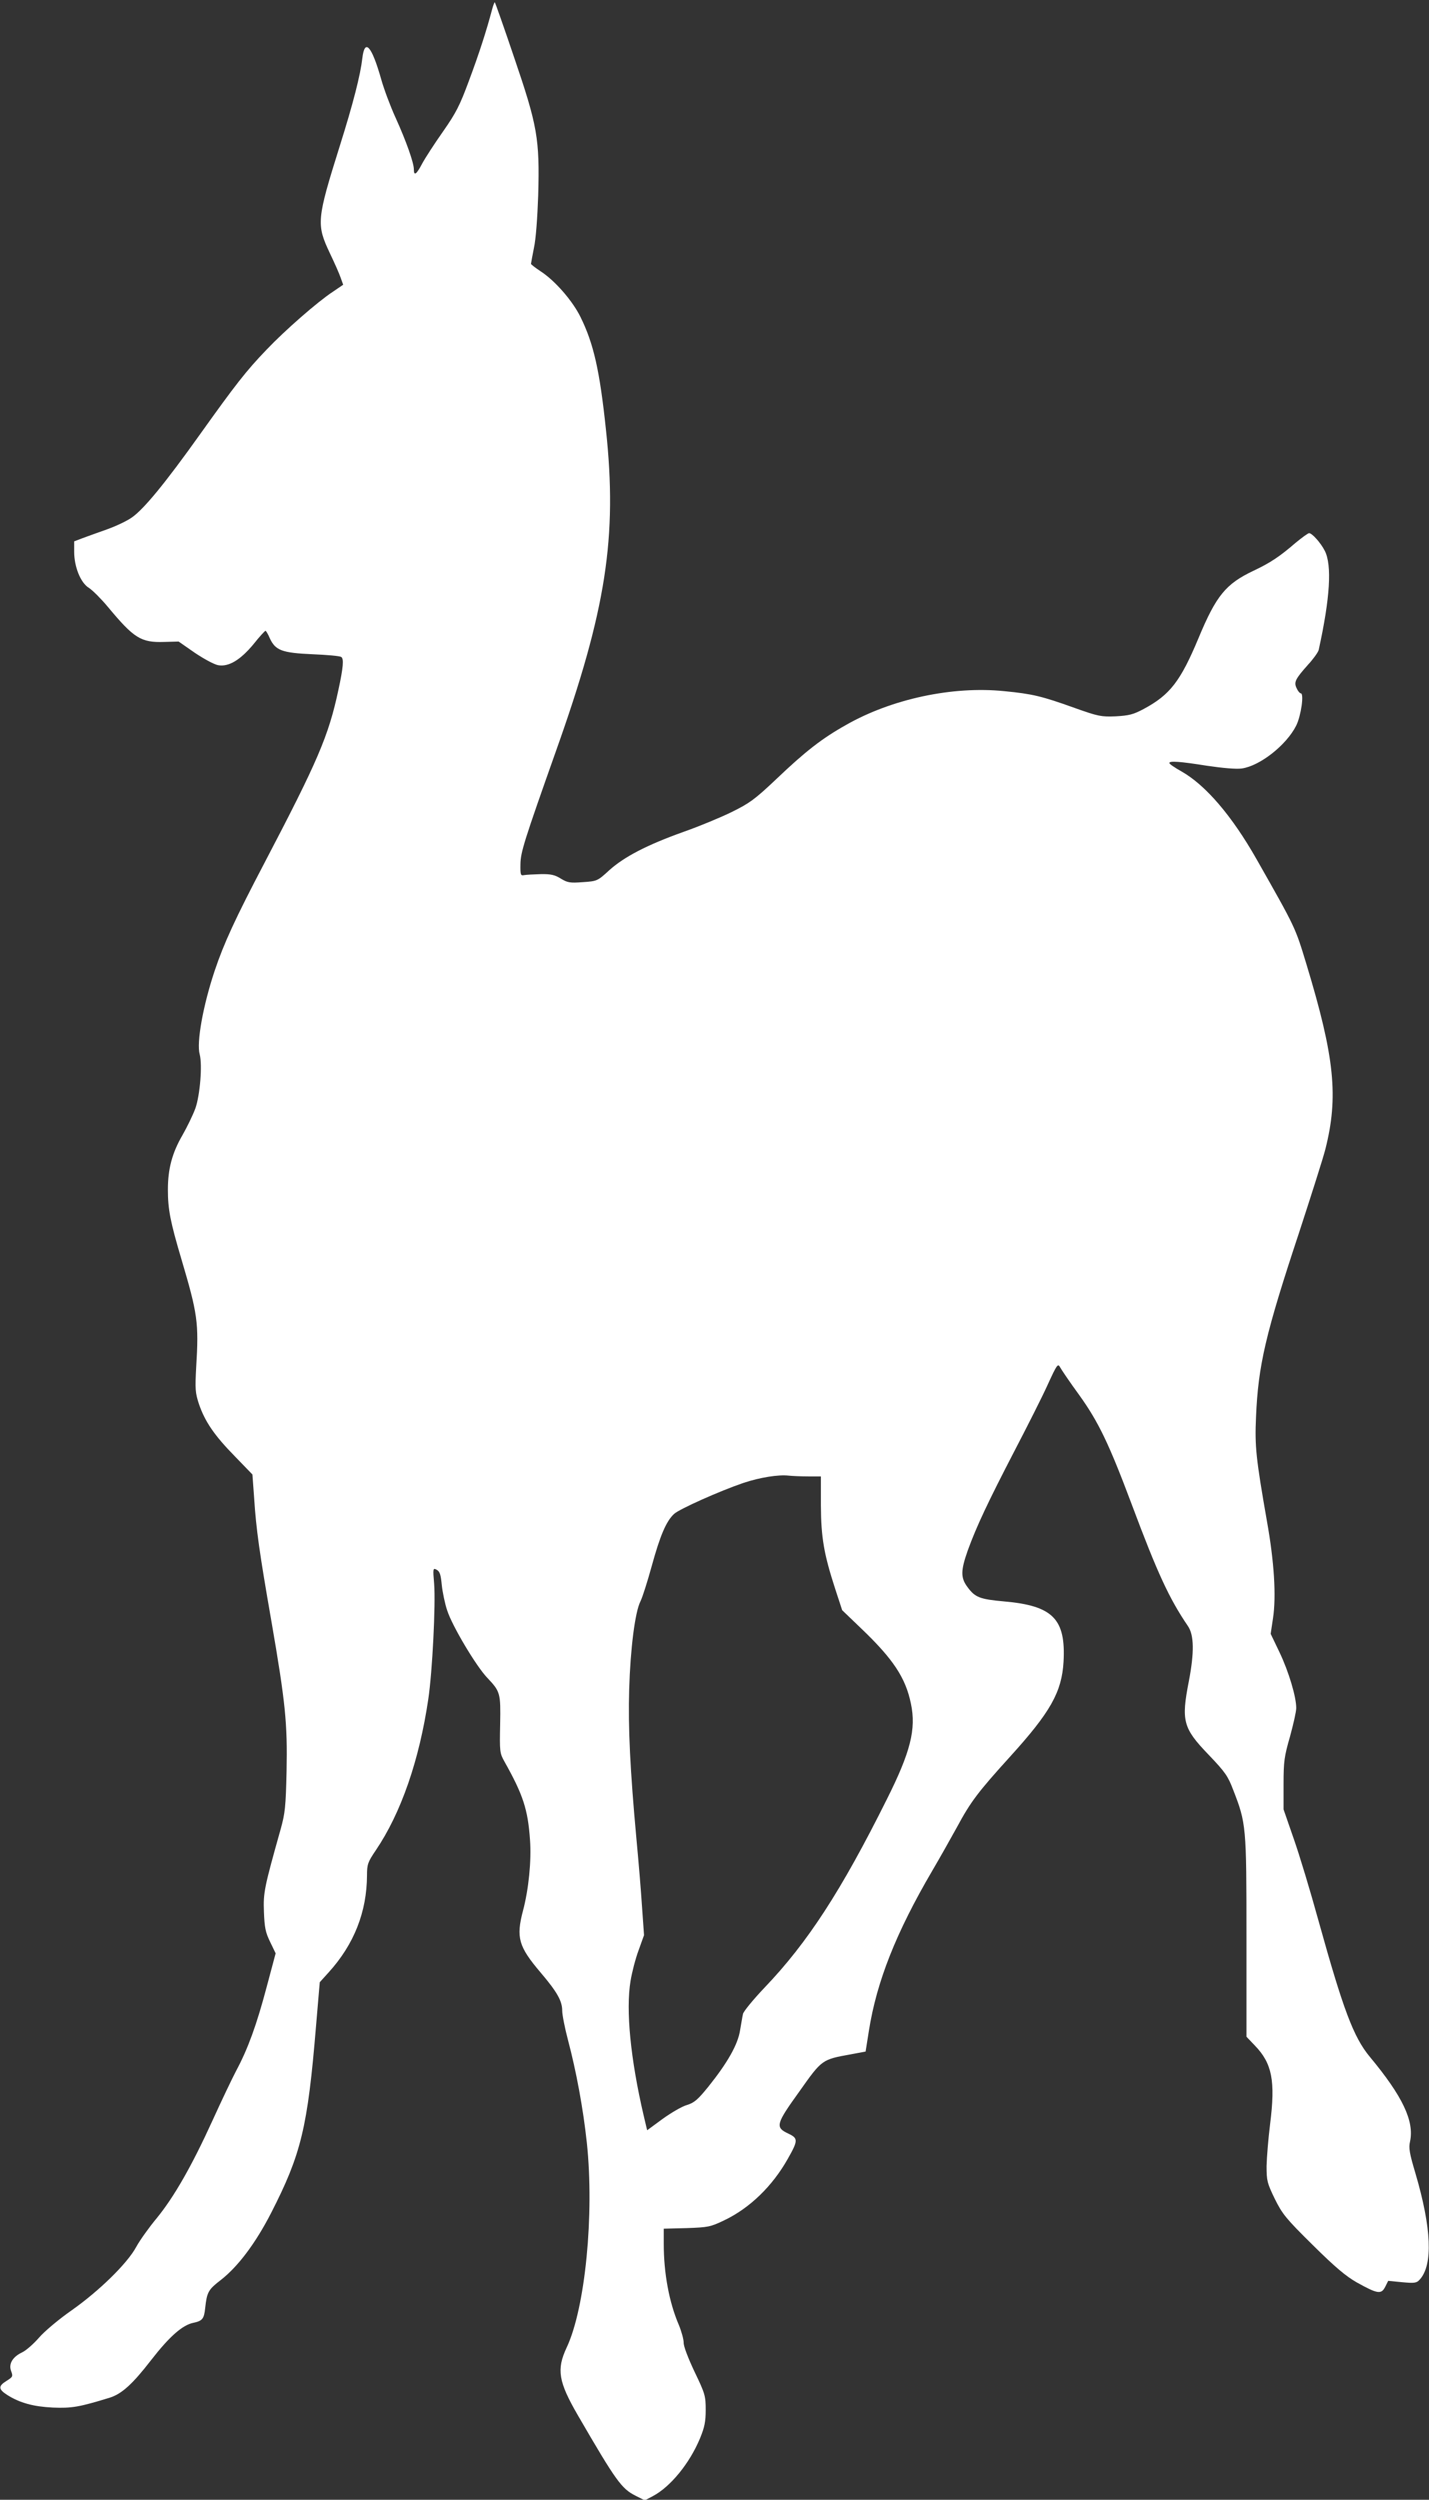
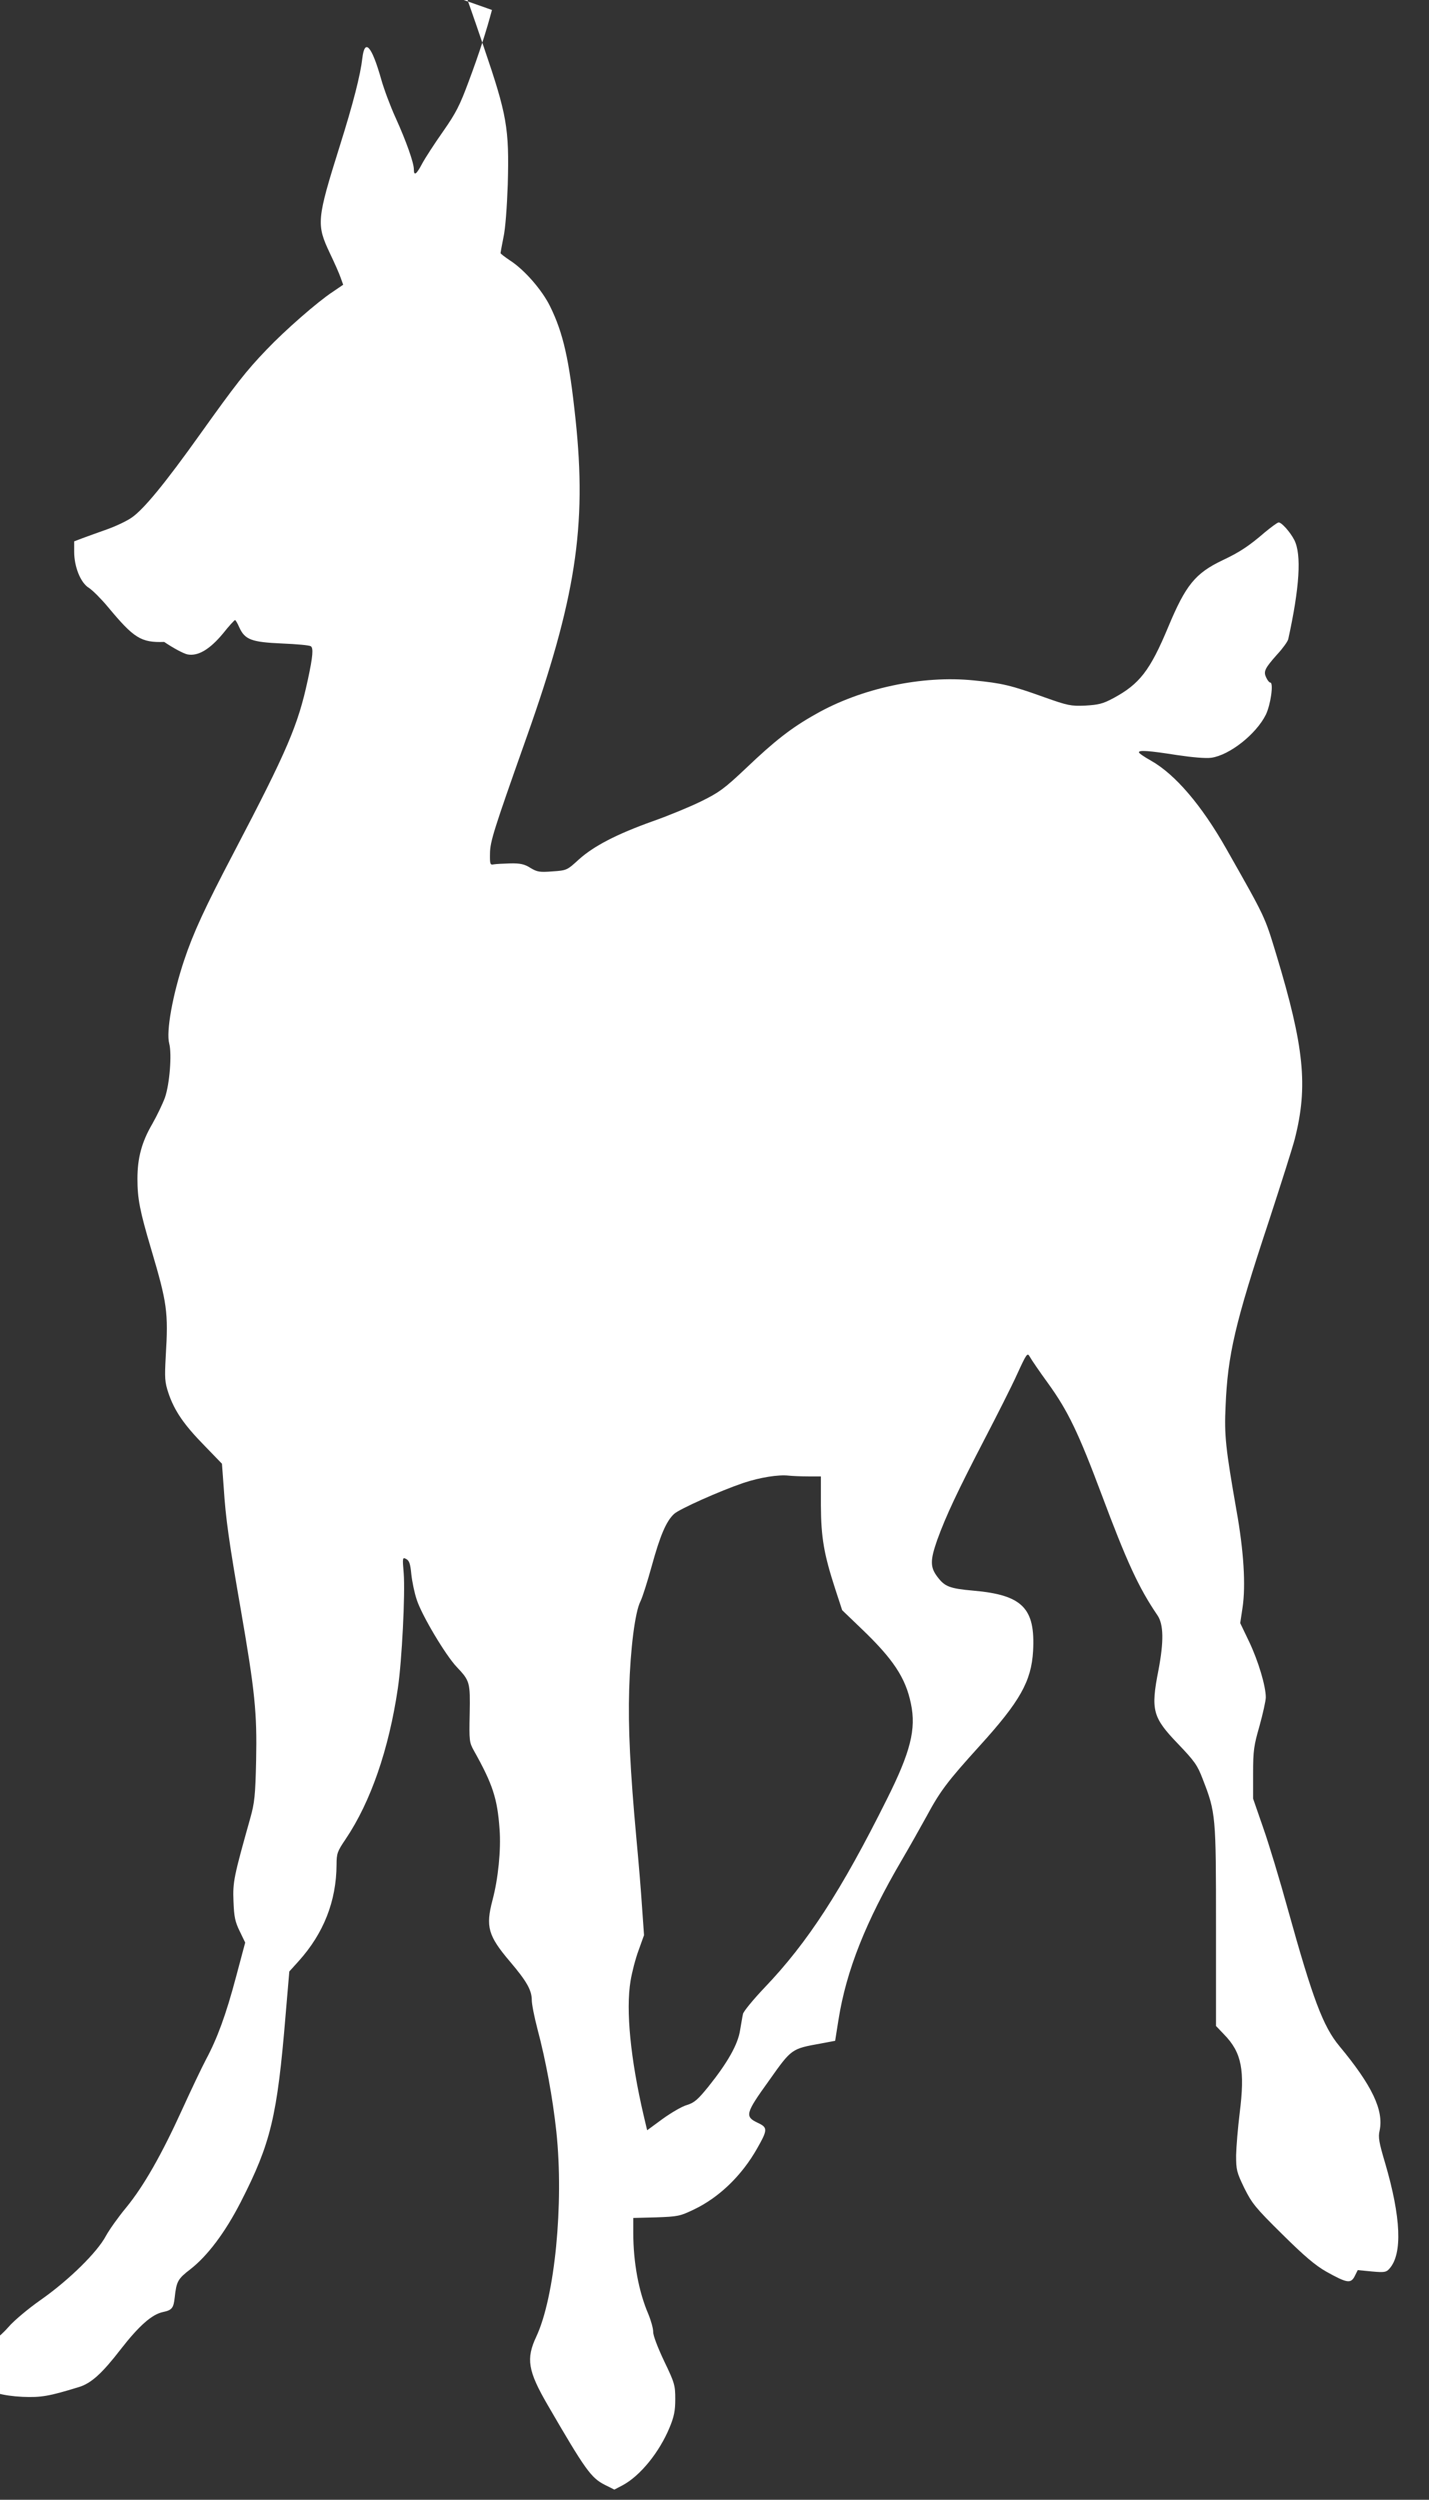
<svg xmlns="http://www.w3.org/2000/svg" version="1.0" width="732pt" height="1280pt" viewBox="0 0 732 1280" preserveAspectRatio="xMidYMid meet">
  <rect x="0" y="0" width="732" height="1280" fill="#333333" stroke="none" />
  <g transform="translate(0,1280) scale(0.1,-0.1)" fill="#ffffff" stroke="none">
-     <path d="M2520 12749 c-28 -106 -66 -224 -118 -363 -47 -127 -66 -164 -133 -260 -43 -61 -91 -135 -106 -163 -30 -57 -43 -66 -43 -30 0 33 -39 144 -94 265 -26 57 -59 145 -73 195 -49 173 -85 213 -97 108 -10 -86 -47 -231 -115 -447 -119 -379 -121 -403 -51 -551 23 -48 48 -104 55 -125 l13 -36 -53 -36 c-78 -51 -247 -199 -340 -297 -104 -108 -159 -179 -339 -431 -181 -254 -290 -386 -351 -428 -25 -18 -83 -45 -128 -61 -45 -16 -101 -36 -125 -45 l-42 -16 0 -53 c0 -78 33 -159 75 -185 19 -12 63 -56 98 -98 133 -160 169 -183 288 -179 l74 2 82 -57 c46 -31 99 -60 120 -64 54 -10 114 26 182 108 30 38 58 68 61 68 3 0 13 -17 22 -38 29 -63 63 -75 218 -82 74 -3 141 -9 148 -14 14 -9 11 -51 -15 -171 -50 -233 -104 -360 -379 -885 -149 -284 -207 -410 -254 -550 -60 -179 -94 -369 -77 -429 14 -54 2 -207 -22 -276 -12 -33 -42 -95 -66 -137 -53 -91 -75 -173 -75 -279 0 -101 12 -164 70 -359 82 -277 89 -322 75 -550 -6 -113 -5 -131 14 -189 31 -91 80 -162 184 -268 l90 -93 9 -122 c10 -158 27 -278 88 -628 72 -416 83 -525 78 -769 -4 -182 -8 -217 -30 -296 -84 -299 -90 -326 -86 -425 3 -80 8 -105 32 -154 l28 -58 -47 -176 c-51 -192 -95 -313 -155 -425 -21 -40 -75 -153 -120 -252 -107 -235 -198 -394 -287 -503 -40 -48 -87 -114 -105 -147 -45 -84 -189 -225 -331 -325 -66 -46 -141 -109 -168 -141 -28 -32 -66 -65 -85 -74 -49 -23 -71 -59 -57 -96 10 -27 9 -30 -23 -50 -44 -27 -43 -43 4 -73 64 -40 132 -59 233 -64 96 -4 136 3 289 50 63 19 119 70 214 193 94 121 160 179 216 191 47 10 55 20 61 75 9 83 16 95 81 145 87 68 177 187 257 343 154 301 187 437 230 958 l19 223 47 52 c129 143 194 308 195 495 0 57 4 68 46 130 129 191 222 461 268 773 21 141 38 485 30 589 -7 81 -6 83 13 73 16 -9 21 -25 26 -78 4 -37 16 -96 28 -131 26 -80 148 -284 204 -343 68 -72 70 -78 67 -240 -3 -139 -2 -147 22 -190 96 -171 120 -245 131 -401 8 -106 -7 -254 -36 -363 -36 -137 -23 -183 90 -316 85 -100 111 -146 111 -196 0 -21 13 -87 29 -148 43 -162 78 -351 97 -527 39 -368 -8 -847 -103 -1049 -53 -113 -43 -175 58 -349 195 -336 223 -374 294 -410 l48 -24 42 22 c90 48 188 168 241 296 23 56 29 85 29 145 0 71 -3 83 -57 195 -33 70 -57 132 -56 150 0 17 -11 57 -25 91 -49 114 -77 263 -77 415 l0 77 118 3 c110 4 121 6 192 40 130 62 246 174 325 314 54 95 54 106 3 130 -68 32 -64 48 57 216 116 164 115 163 264 190 l75 14 17 107 c40 253 140 504 324 818 37 63 94 164 127 224 70 130 107 179 272 361 207 228 265 331 274 486 12 219 -54 287 -305 309 -124 11 -148 21 -186 72 -37 49 -36 85 0 188 45 124 103 247 242 515 63 121 139 271 167 333 49 107 53 112 65 90 7 -13 49 -75 95 -138 101 -140 155 -253 272 -565 131 -350 191 -480 287 -621 32 -47 33 -135 5 -282 -40 -204 -30 -241 101 -377 85 -89 99 -109 126 -180 67 -172 68 -186 68 -752 l0 -512 41 -43 c91 -93 108 -183 80 -405 -9 -73 -17 -169 -18 -214 0 -76 3 -87 42 -168 39 -78 56 -100 194 -236 115 -114 170 -160 226 -192 106 -59 125 -62 145 -24 l16 32 72 -7 c65 -6 74 -4 90 14 68 75 60 263 -22 542 -31 104 -36 132 -28 165 22 104 -38 231 -206 433 -84 101 -137 244 -263 697 -41 149 -98 338 -127 420 l-52 150 0 130 c0 117 4 142 33 243 17 62 32 128 32 146 0 57 -38 185 -85 284 l-46 96 12 80 c17 113 6 290 -31 496 -56 321 -63 383 -56 535 11 263 48 423 221 945 62 190 123 381 134 425 68 268 48 470 -96 945 -59 194 -54 184 -256 540 -126 222 -261 380 -385 450 -34 19 -62 38 -62 43 0 12 54 8 193 -14 80 -12 150 -18 178 -14 93 13 229 120 279 220 25 51 41 165 23 165 -5 0 -15 12 -21 26 -15 31 -7 47 58 120 27 29 52 64 55 76 58 264 69 434 31 508 -21 41 -65 90 -80 90 -6 0 -37 -23 -70 -50 -81 -70 -129 -102 -216 -143 -141 -67 -190 -127 -280 -343 -93 -223 -147 -292 -281 -364 -54 -29 -76 -34 -144 -38 -74 -3 -89 0 -210 43 -170 61 -217 72 -361 86 -264 27 -577 -40 -810 -173 -125 -70 -210 -137 -356 -276 -113 -107 -139 -125 -230 -170 -57 -28 -168 -74 -248 -102 -187 -67 -302 -127 -379 -196 -60 -55 -62 -56 -135 -61 -66 -5 -78 -3 -113 18 -30 19 -51 24 -103 23 -36 -1 -74 -3 -85 -5 -18 -4 -20 1 -19 56 1 62 18 116 184 585 255 717 313 1089 254 1640 -32 303 -63 440 -130 576 -41 84 -132 188 -205 235 -27 18 -49 35 -49 38 0 3 7 40 15 81 10 44 18 156 22 270 8 290 -4 356 -123 705 -52 154 -97 281 -99 283 -2 2 -9 -16 -15 -39z m1620 -7509 l65 0 0 -148 c1 -165 15 -248 73 -427 l36 -110 99 -95 c162 -155 226 -251 253 -383 28 -131 -2 -249 -124 -492 -233 -467 -405 -732 -625 -962 -58 -61 -108 -122 -111 -135 -3 -12 -9 -51 -15 -84 -11 -73 -65 -167 -161 -287 -55 -68 -73 -84 -112 -96 -25 -7 -81 -40 -124 -71 l-79 -58 -18 76 c-67 288 -92 538 -67 689 7 43 25 113 41 156 l28 78 -10 142 c-5 78 -18 237 -29 352 -32 349 -43 571 -37 765 6 208 30 397 58 451 10 20 36 102 58 182 43 156 74 228 114 265 27 25 235 118 356 159 84 28 179 43 231 37 19 -2 64 -4 100 -4z" />
+     <path d="M2520 12749 c-28 -106 -66 -224 -118 -363 -47 -127 -66 -164 -133 -260 -43 -61 -91 -135 -106 -163 -30 -57 -43 -66 -43 -30 0 33 -39 144 -94 265 -26 57 -59 145 -73 195 -49 173 -85 213 -97 108 -10 -86 -47 -231 -115 -447 -119 -379 -121 -403 -51 -551 23 -48 48 -104 55 -125 l13 -36 -53 -36 c-78 -51 -247 -199 -340 -297 -104 -108 -159 -179 -339 -431 -181 -254 -290 -386 -351 -428 -25 -18 -83 -45 -128 -61 -45 -16 -101 -36 -125 -45 l-42 -16 0 -53 c0 -78 33 -159 75 -185 19 -12 63 -56 98 -98 133 -160 169 -183 288 -179 c46 -31 99 -60 120 -64 54 -10 114 26 182 108 30 38 58 68 61 68 3 0 13 -17 22 -38 29 -63 63 -75 218 -82 74 -3 141 -9 148 -14 14 -9 11 -51 -15 -171 -50 -233 -104 -360 -379 -885 -149 -284 -207 -410 -254 -550 -60 -179 -94 -369 -77 -429 14 -54 2 -207 -22 -276 -12 -33 -42 -95 -66 -137 -53 -91 -75 -173 -75 -279 0 -101 12 -164 70 -359 82 -277 89 -322 75 -550 -6 -113 -5 -131 14 -189 31 -91 80 -162 184 -268 l90 -93 9 -122 c10 -158 27 -278 88 -628 72 -416 83 -525 78 -769 -4 -182 -8 -217 -30 -296 -84 -299 -90 -326 -86 -425 3 -80 8 -105 32 -154 l28 -58 -47 -176 c-51 -192 -95 -313 -155 -425 -21 -40 -75 -153 -120 -252 -107 -235 -198 -394 -287 -503 -40 -48 -87 -114 -105 -147 -45 -84 -189 -225 -331 -325 -66 -46 -141 -109 -168 -141 -28 -32 -66 -65 -85 -74 -49 -23 -71 -59 -57 -96 10 -27 9 -30 -23 -50 -44 -27 -43 -43 4 -73 64 -40 132 -59 233 -64 96 -4 136 3 289 50 63 19 119 70 214 193 94 121 160 179 216 191 47 10 55 20 61 75 9 83 16 95 81 145 87 68 177 187 257 343 154 301 187 437 230 958 l19 223 47 52 c129 143 194 308 195 495 0 57 4 68 46 130 129 191 222 461 268 773 21 141 38 485 30 589 -7 81 -6 83 13 73 16 -9 21 -25 26 -78 4 -37 16 -96 28 -131 26 -80 148 -284 204 -343 68 -72 70 -78 67 -240 -3 -139 -2 -147 22 -190 96 -171 120 -245 131 -401 8 -106 -7 -254 -36 -363 -36 -137 -23 -183 90 -316 85 -100 111 -146 111 -196 0 -21 13 -87 29 -148 43 -162 78 -351 97 -527 39 -368 -8 -847 -103 -1049 -53 -113 -43 -175 58 -349 195 -336 223 -374 294 -410 l48 -24 42 22 c90 48 188 168 241 296 23 56 29 85 29 145 0 71 -3 83 -57 195 -33 70 -57 132 -56 150 0 17 -11 57 -25 91 -49 114 -77 263 -77 415 l0 77 118 3 c110 4 121 6 192 40 130 62 246 174 325 314 54 95 54 106 3 130 -68 32 -64 48 57 216 116 164 115 163 264 190 l75 14 17 107 c40 253 140 504 324 818 37 63 94 164 127 224 70 130 107 179 272 361 207 228 265 331 274 486 12 219 -54 287 -305 309 -124 11 -148 21 -186 72 -37 49 -36 85 0 188 45 124 103 247 242 515 63 121 139 271 167 333 49 107 53 112 65 90 7 -13 49 -75 95 -138 101 -140 155 -253 272 -565 131 -350 191 -480 287 -621 32 -47 33 -135 5 -282 -40 -204 -30 -241 101 -377 85 -89 99 -109 126 -180 67 -172 68 -186 68 -752 l0 -512 41 -43 c91 -93 108 -183 80 -405 -9 -73 -17 -169 -18 -214 0 -76 3 -87 42 -168 39 -78 56 -100 194 -236 115 -114 170 -160 226 -192 106 -59 125 -62 145 -24 l16 32 72 -7 c65 -6 74 -4 90 14 68 75 60 263 -22 542 -31 104 -36 132 -28 165 22 104 -38 231 -206 433 -84 101 -137 244 -263 697 -41 149 -98 338 -127 420 l-52 150 0 130 c0 117 4 142 33 243 17 62 32 128 32 146 0 57 -38 185 -85 284 l-46 96 12 80 c17 113 6 290 -31 496 -56 321 -63 383 -56 535 11 263 48 423 221 945 62 190 123 381 134 425 68 268 48 470 -96 945 -59 194 -54 184 -256 540 -126 222 -261 380 -385 450 -34 19 -62 38 -62 43 0 12 54 8 193 -14 80 -12 150 -18 178 -14 93 13 229 120 279 220 25 51 41 165 23 165 -5 0 -15 12 -21 26 -15 31 -7 47 58 120 27 29 52 64 55 76 58 264 69 434 31 508 -21 41 -65 90 -80 90 -6 0 -37 -23 -70 -50 -81 -70 -129 -102 -216 -143 -141 -67 -190 -127 -280 -343 -93 -223 -147 -292 -281 -364 -54 -29 -76 -34 -144 -38 -74 -3 -89 0 -210 43 -170 61 -217 72 -361 86 -264 27 -577 -40 -810 -173 -125 -70 -210 -137 -356 -276 -113 -107 -139 -125 -230 -170 -57 -28 -168 -74 -248 -102 -187 -67 -302 -127 -379 -196 -60 -55 -62 -56 -135 -61 -66 -5 -78 -3 -113 18 -30 19 -51 24 -103 23 -36 -1 -74 -3 -85 -5 -18 -4 -20 1 -19 56 1 62 18 116 184 585 255 717 313 1089 254 1640 -32 303 -63 440 -130 576 -41 84 -132 188 -205 235 -27 18 -49 35 -49 38 0 3 7 40 15 81 10 44 18 156 22 270 8 290 -4 356 -123 705 -52 154 -97 281 -99 283 -2 2 -9 -16 -15 -39z m1620 -7509 l65 0 0 -148 c1 -165 15 -248 73 -427 l36 -110 99 -95 c162 -155 226 -251 253 -383 28 -131 -2 -249 -124 -492 -233 -467 -405 -732 -625 -962 -58 -61 -108 -122 -111 -135 -3 -12 -9 -51 -15 -84 -11 -73 -65 -167 -161 -287 -55 -68 -73 -84 -112 -96 -25 -7 -81 -40 -124 -71 l-79 -58 -18 76 c-67 288 -92 538 -67 689 7 43 25 113 41 156 l28 78 -10 142 c-5 78 -18 237 -29 352 -32 349 -43 571 -37 765 6 208 30 397 58 451 10 20 36 102 58 182 43 156 74 228 114 265 27 25 235 118 356 159 84 28 179 43 231 37 19 -2 64 -4 100 -4z" />
  </g>
</svg>